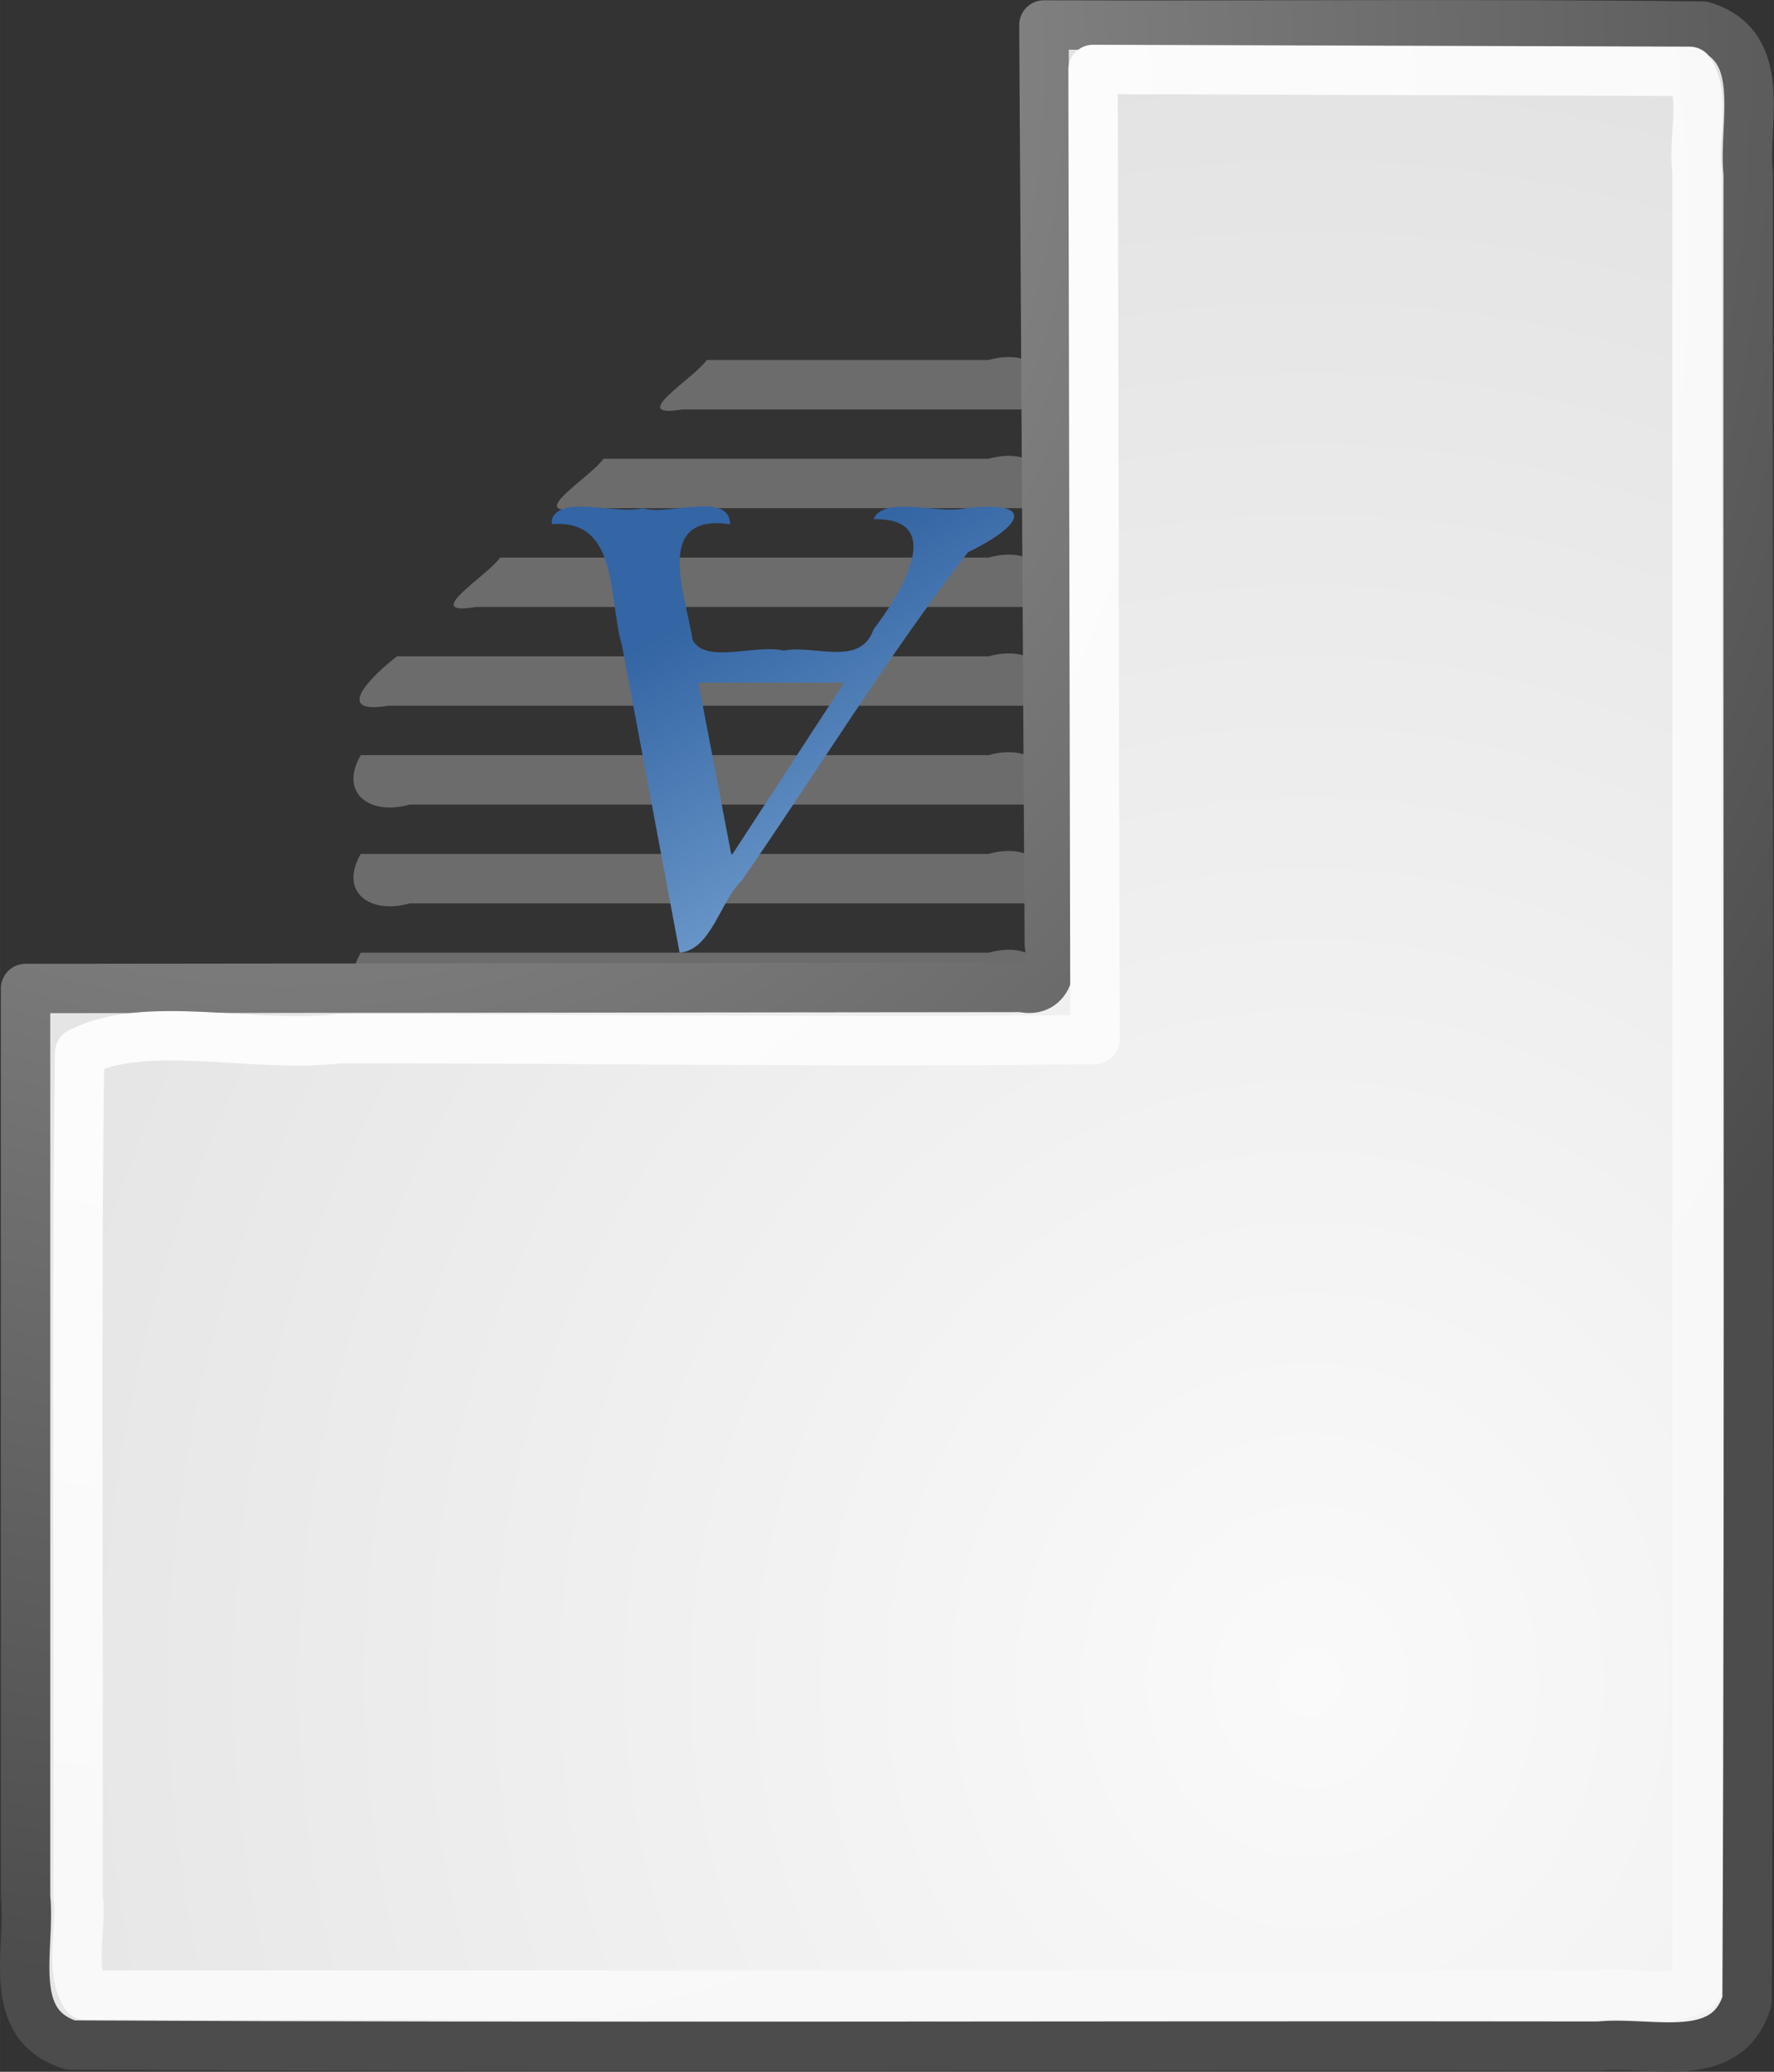
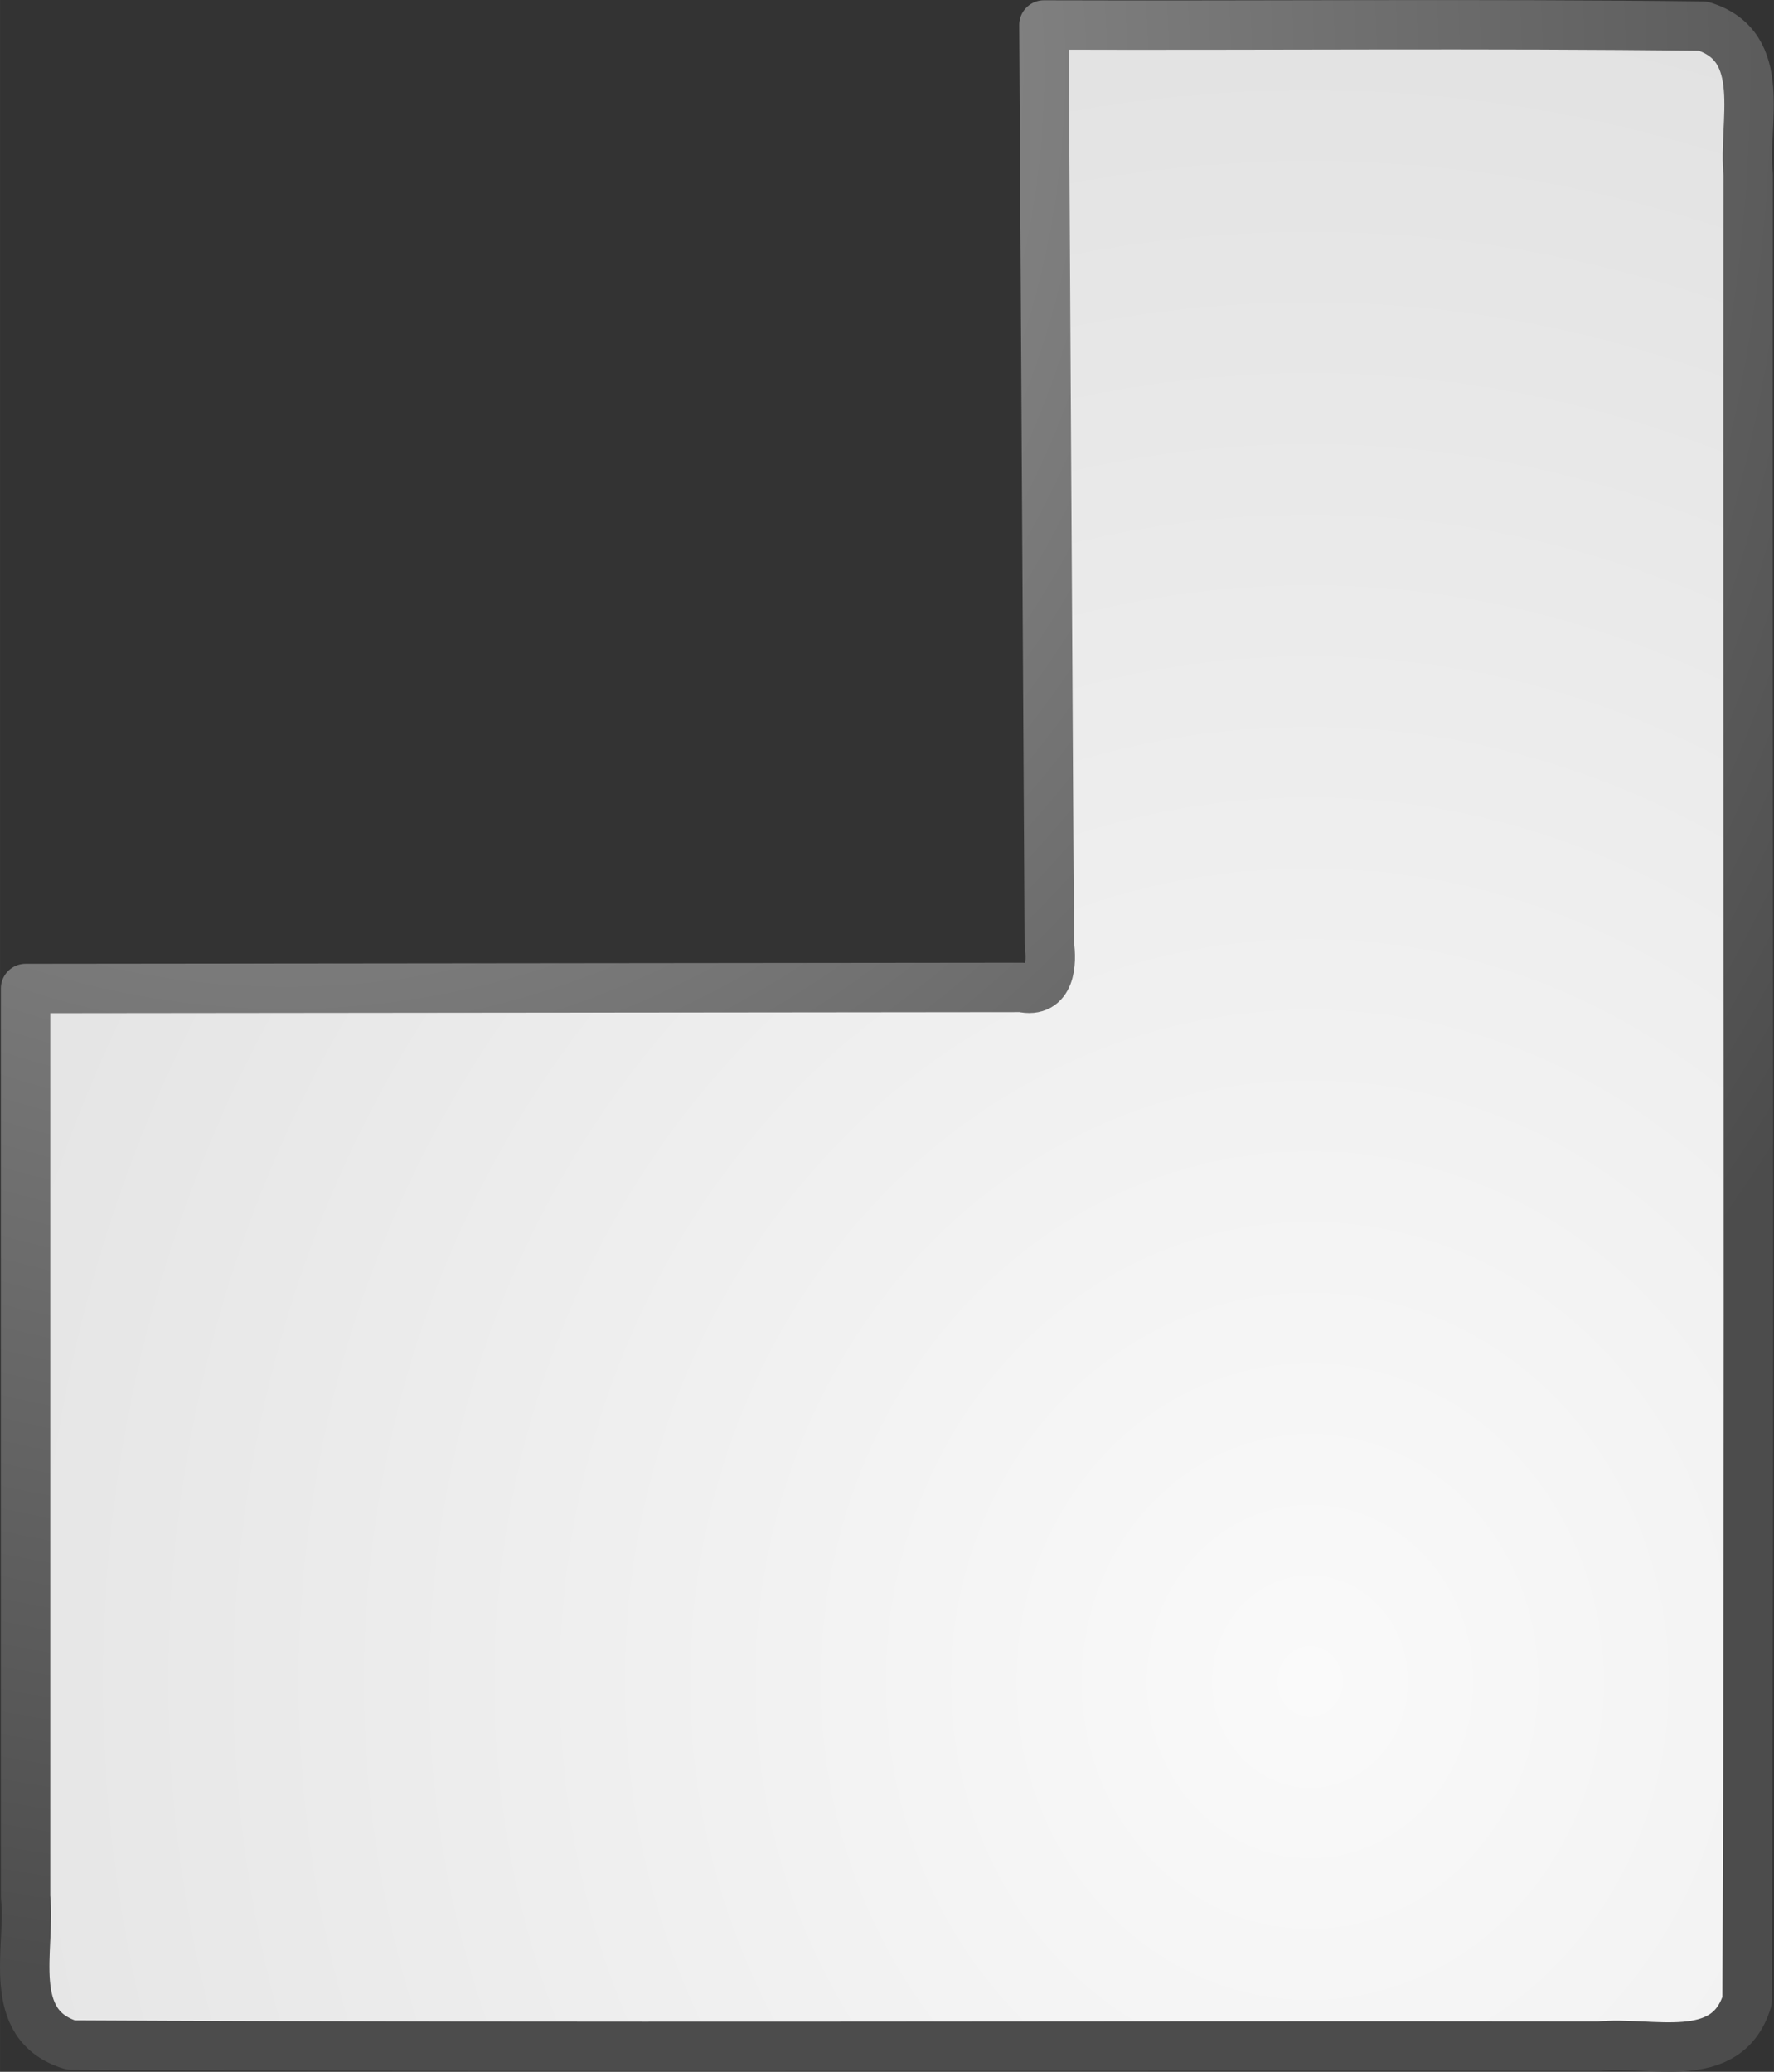
<svg xmlns="http://www.w3.org/2000/svg" xmlns:xlink="http://www.w3.org/1999/xlink" width="42.812" height="50" version="1.1" viewBox="0 0 40.136 46.875">
  <rect x="0" y="0" width="40.136" height="46.875" fill="#333333" stroke="none" />
  <defs>
    <radialGradient id="e" cx="8.824" cy="3.756" r="37.752" gradientTransform="matrix(.968 0 0 1.033 3.354 .646)" gradientUnits="userSpaceOnUse">
      <stop stop-color="#a3a3a3" offset="0" />
      <stop stop-color="#4c4c4c" offset="1" />
    </radialGradient>
    <radialGradient id="d" cx="33.967" cy="35.737" r="86.708" gradientTransform="scale(.96 1.041)" gradientUnits="userSpaceOnUse">
      <stop stop-color="#fafafa" offset="0" />
      <stop stop-color="#bbb" offset="1" />
    </radialGradient>
    <linearGradient id="f" x1="18.562" x2="30.936" y1="12.998" y2="33.681" gradientTransform="matrix(-.306 0 0 -.271 -135.08 77.519)" gradientUnits="userSpaceOnUse">
      <stop stop-color="#729fcf" offset="0" />
      <stop stop-color="#3465a4" offset="1" />
    </linearGradient>
    <radialGradient id="b" cx="33.967" cy="35.737" r="86.708" gradientTransform="matrix(1.073 0 0 1.163 -46.063 228.29)" gradientUnits="userSpaceOnUse" xlink:href="#d" />
    <radialGradient id="a" cx="8.824" cy="3.756" r="37.752" gradientTransform="matrix(1.082 0 0 1.154 -42.315 229.01)" gradientUnits="userSpaceOnUse" xlink:href="#e" />
    <radialGradient id="c" cx="8.144" cy="7.268" r="38.159" gradientTransform="matrix(1.082 0 0 1.154 -42.315 229.01)" gradientUnits="userSpaceOnUse">
      <stop stop-color="#fff" offset="0" />
      <stop stop-color="#f8f8f8" offset="1" />
    </radialGradient>
  </defs>
  <g transform="translate(-166.11 -240.43)">
    <g transform="translate(104.84 7.335)">
      <g transform="translate(100.53 1.294)">
        <g transform="matrix(1.192 0 0 1.192 99.567 162.31)">
          <g transform="translate(41.329 1.573)">
-             <path d="m-144.38 63.558c-0.238 0.346-1.539 1.118-0.464 0.938h6.746c0.419-0.727-0.18-1.154-0.932-0.938h-5.351zm-1.961 1.875c-0.237 0.346-1.538 1.119-0.462 0.938h8.705c0.419-0.727-0.18-1.154-0.932-0.938h-7.312zm-1.961 1.875c-0.237 0.346-1.538 1.119-0.462 0.938h10.666c0.419-0.727-0.18-1.154-0.932-0.938h-9.273zm-1.959 1.875c-0.42 0.324-1.268 1.118-0.169 0.938h12.333c0.419-0.727-0.18-1.154-0.932-0.938-3.744 1e-6 -7.488 2e-6 -11.232 3e-6zm-0.687 1.875c-0.419 0.729 0.18 1.153 0.932 0.938h11.919c0.419-0.727-0.18-1.154-0.932-0.938h-11.919zm0 1.875c-0.419 0.729 0.18 1.153 0.932 0.938h11.919c0.419-0.727-0.18-1.154-0.932-0.938h-11.919zm0 1.875c-0.419 0.729 0.18 1.153 0.932 0.938h11.919c0.419-0.727-0.18-1.154-0.932-0.938h-11.919z" color="#000000" display="block" fill="#9b9b9b" fill-opacity=".55" stroke-width=".745" />
-             <path d="m-147.32 66.674c1.29-0.108 1.069 1.45 1.332 2.308 0.364 1.942 0.728 3.884 1.093 5.827 0.605-0.061 0.761-0.966 1.181-1.374 1.436-2.072 2.752-4.233 4.292-6.228 1.096-0.535 1.253-0.984-0.037-0.835-0.533 0.121-1.562-0.253-1.756 0.207 1.391-0.03 0.546 1.38-5.6e-4 2.093-0.247 0.721-1.129 0.283-1.706 0.402-0.524-0.13-1.483 0.265-1.727-0.203-0.127-0.838-0.766-2.413 0.713-2.195-0.018-0.636-1.154-0.153-1.657-0.304-0.519 0.126-1.55-0.26-1.728 0.207v0.097m5.549 3.006c-0.713 1.095-1.426 2.189-2.139 3.284-0.209-1.095-0.419-2.189-0.628-3.284h2.767z" fill="url(#f)" stroke-width=".288" />
-           </g>
+             </g>
        </g>
        <path d="m-15.52 253.16c-0.041-6.931-0.082-13.862-0.122-20.794 4.97 0.017 9.942-0.035 14.91 0.026 1.508 0.459 0.899 2.187 1.025 3.355-0.017 13.774 0.035 27.552-0.026 41.324-0.459 1.508-2.187 0.899-3.355 1.025-11.523-0.017-23.049 0.035-34.569-0.026-1.508-0.459-0.899-2.187-1.025-3.355v-20.549c7.514-8e-3 15.028-0.016 22.541-0.024 0.654 0.149 0.684-0.558 0.621-0.983z" color="#000000" display="block" fill="url(#b)" stroke="url(#a)" stroke-linecap="round" stroke-linejoin="round" stroke-width="1.117" />
-         <path d="m-14.486 255.32c-0.015-7.316-0.03-14.632-0.044-21.948 4.499 0.014 8.998 0.028 13.497 0.043 0.375 0.582 0.066 1.535 0.167 2.263v41.094c-0.582 0.375-1.535 0.066-2.263 0.167h-34.199c-0.375-0.582-0.066-1.535-0.167-2.263 0.024-6.351-0.048-12.717 0.036-19.059 1.484-0.785 4.025-0.075 5.878-0.318 5.698 1e-3 11.398 0.089 17.096 0.022z" color="#000000" display="block" fill="none" stroke="url(#c)" stroke-linecap="round" stroke-linejoin="round" stroke-width="1.117" />
        <path d="m-38.683 254.16c7.68-7.267 15.36-14.534 23.04-21.8" fill="url(#b)" stroke="url(#a)" stroke-linecap="round" stroke-linejoin="round" stroke-width="1.117" />
      </g>
    </g>
  </g>
</svg>